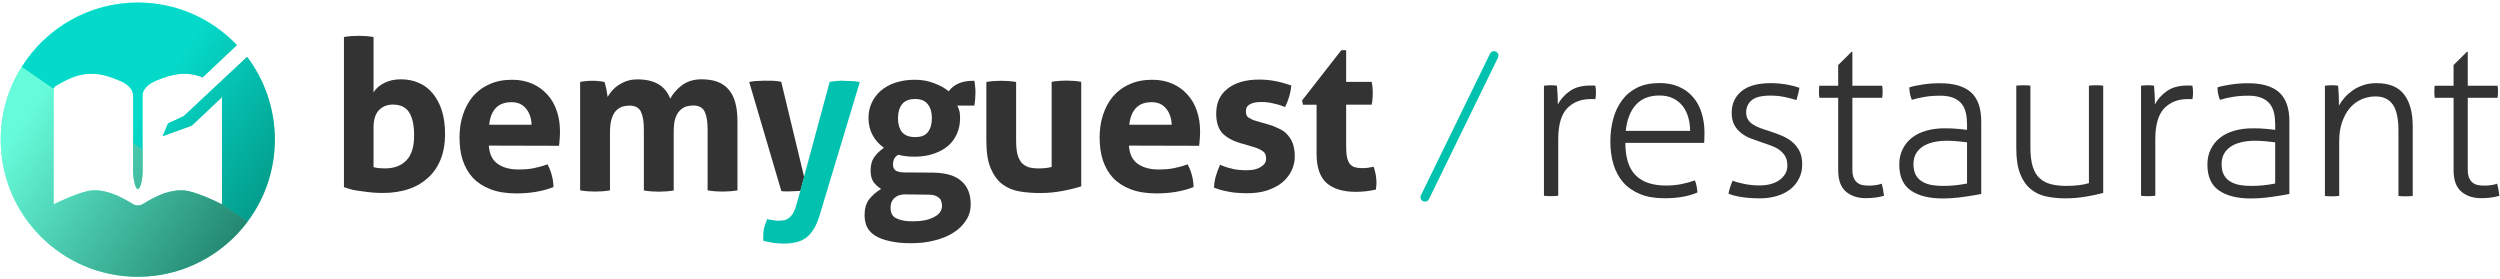
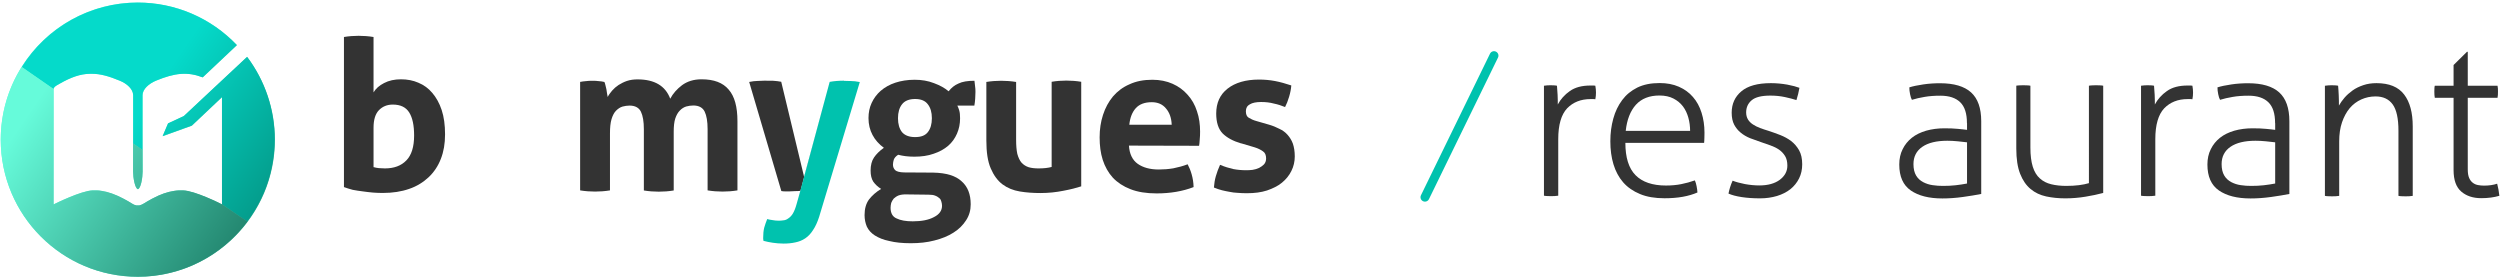
<svg xmlns="http://www.w3.org/2000/svg" id="Livello_1" viewBox="0 0 273 30.5">
  <defs>
    <style>.cls-1{fill:#00c2ae;}.cls-2{fill:#333;}.cls-3{fill:url(#Sfumatura_senza_nome_108);}.cls-4{fill:url(#Sfumatura_senza_nome_39);}.cls-5{fill:url(#Sfumatura_senza_nome_37);}</style>
    <linearGradient id="Sfumatura_senza_nome_37" x1="9375.82" y1="3758.41" x2="9394.29" y2="3745.75" gradientTransform="translate(-16664.7 6688.12) scale(1.78 -1.78)" gradientUnits="userSpaceOnUse">
      <stop offset="0" stop-color="#66fbda" />
      <stop offset="1" stop-color="#024d3b" />
    </linearGradient>
    <linearGradient id="Sfumatura_senza_nome_108" x1="9545.95" y1="3549.61" x2="9564.45" y2="3536.93" gradientTransform="translate(-16963.08 6311.02) scale(1.78 -1.78)" gradientUnits="userSpaceOnUse">
      <stop offset="0" stop-color="#05daca" />
      <stop offset="1" stop-color="#024735" />
    </linearGradient>
    <linearGradient id="Sfumatura_senza_nome_39" x1="9555.06" y1="3533.16" x2="9536.58" y2="3545.82" gradientTransform="translate(-16963.08 6311.02) scale(1.78 -1.78)" gradientUnits="userSpaceOnUse">
      <stop offset="0" stop-color="#024d3b" />
      <stop offset="1" stop-color="#66fbda" />
    </linearGradient>
  </defs>
  <g id="g487125">
    <g id="g487115">
      <path id="path487099" class="cls-2" d="M37.56,4.04c.54-.09,1.08-.13,1.6-.13s1.08,.04,1.63,.13v6.05c.24-.41,.62-.75,1.15-1.02,.53-.28,1.15-.41,1.84-.41s1.33,.12,1.9,.37c.61,.25,1.11,.62,1.53,1.12,.42,.49,.77,1.11,1.02,1.86s.37,1.64,.37,2.66-.15,1.89-.46,2.68c-.3,.78-.75,1.45-1.33,2-.58,.54-1.28,.99-2.14,1.28-.83,.29-1.8,.44-2.85,.44-.34,0-.7-.01-1.08-.04-.37-.03-.74-.08-1.12-.13-.38-.04-.75-.11-1.1-.17-.36-.09-.67-.2-.96-.3V4.04h-.02Zm3.24,14.21c.17,.05,.37,.09,.58,.11,.22,.01,.42,.03,.65,.03,1,0,1.78-.29,2.34-.87,.57-.58,.85-1.49,.85-2.72,0-1.1-.17-1.93-.53-2.51-.36-.58-.95-.87-1.8-.87-.62,0-1.12,.21-1.52,.62-.38,.4-.58,1.03-.58,1.9v4.33h.01Z" />
-       <path id="path487101" class="cls-2" d="M53.38,15.89c.05,.91,.38,1.59,.96,2s1.35,.62,2.3,.62c.52,0,1.06-.04,1.59-.13,.54-.11,1.07-.25,1.56-.44,.16,.3,.32,.67,.44,1.1,.12,.42,.2,.89,.21,1.39-1.19,.46-2.54,.69-4.04,.69-1.1,0-2.06-.15-2.85-.46-.78-.3-1.43-.73-1.93-1.26-.49-.54-.86-1.2-1.1-1.94-.24-.75-.34-1.57-.34-2.46s.12-1.69,.37-2.46,.61-1.43,1.08-2c.49-.57,1.08-1.02,1.8-1.33,.73-.34,1.55-.5,2.51-.5,.82,0,1.56,.15,2.21,.44s1.19,.69,1.63,1.19c.46,.5,.81,1.11,1.03,1.81,.24,.69,.34,1.43,.34,2.23,0,.29-.01,.58-.04,.87-.01,.28-.04,.49-.07,.67l-7.66-.02Zm4.67-2.27c-.03-.74-.24-1.33-.62-1.77-.37-.46-.89-.69-1.56-.69-.77,0-1.35,.22-1.74,.65-.4,.42-.63,1.03-.71,1.81h4.63Z" />
      <path id="path487103" class="cls-2" d="M63.33,8.95c.22-.04,.42-.08,.65-.09,.22-.03,.45-.04,.71-.04s.49,.01,.69,.04c.21,.01,.41,.04,.62,.09,.04,.08,.08,.2,.11,.34,.04,.13,.08,.29,.11,.46,.03,.15,.05,.3,.07,.46,.03,.15,.05,.29,.07,.38,.12-.24,.29-.46,.48-.69,.21-.24,.44-.44,.71-.62,.28-.17,.58-.33,.91-.44,.36-.12,.74-.17,1.16-.17,1.85,0,3.04,.7,3.57,2.11,.3-.57,.74-1.06,1.28-1.47,.57-.42,1.27-.65,2.14-.65,1.35,0,2.33,.37,2.96,1.12,.65,.74,.96,1.89,.96,3.46v7.55c-.54,.09-1.1,.13-1.63,.13s-1.08-.04-1.63-.13v-6.7c0-.82-.11-1.47-.32-1.9s-.62-.67-1.24-.67c-.26,0-.52,.04-.78,.11-.25,.08-.48,.22-.69,.44-.21,.21-.37,.49-.5,.87-.12,.37-.17,.85-.17,1.45v6.41c-.54,.09-1.1,.13-1.63,.13s-1.08-.04-1.63-.13v-6.7c0-.82-.11-1.47-.32-1.9s-.62-.67-1.24-.67c-.26,0-.52,.04-.78,.11-.26,.08-.49,.24-.71,.46-.21,.22-.36,.52-.48,.91-.12,.4-.17,.91-.17,1.56v6.22c-.54,.09-1.1,.13-1.63,.13s-1.08-.04-1.63-.13V8.93h.02v.02Z" />
      <path id="path487105" class="cls-2" d="M101.93,18.85c1.4,.03,2.43,.34,3.08,.95,.66,.58,.99,1.41,.99,2.51,0,.65-.16,1.22-.5,1.74-.34,.53-.79,.99-1.39,1.36-.58,.37-1.27,.65-2.07,.85-.79,.21-1.65,.3-2.58,.3s-1.7-.08-2.34-.24c-.65-.13-1.16-.34-1.59-.61-.4-.26-.69-.58-.87-.96-.16-.38-.25-.81-.25-1.26,0-.69,.16-1.26,.48-1.7,.34-.44,.78-.83,1.33-1.16-.36-.22-.63-.48-.85-.78-.21-.32-.3-.73-.3-1.22,0-.58,.12-1.06,.37-1.43,.25-.37,.61-.73,1.08-1.06-.53-.38-.95-.85-1.24-1.4-.29-.54-.44-1.16-.44-1.84,0-.61,.11-1.15,.34-1.65,.24-.52,.57-.96,.99-1.33,.44-.38,.99-.69,1.6-.89s1.33-.32,2.11-.32,1.47,.12,2.11,.37c.65,.24,1.18,.53,1.6,.89,.29-.38,.65-.67,1.08-.85,.42-.21,1.02-.3,1.74-.3,.03,.21,.05,.4,.07,.61,.03,.17,.04,.38,.04,.61,0,.25-.01,.49-.03,.74s-.04,.49-.09,.75h-1.86c.08,.15,.15,.34,.21,.54s.09,.49,.09,.85c0,.61-.11,1.15-.34,1.68-.22,.5-.53,.95-.96,1.32s-.96,.66-1.59,.87c-.62,.22-1.32,.32-2.1,.32-.66,0-1.24-.07-1.77-.21-.26,.16-.42,.36-.48,.54-.05,.17-.09,.36-.09,.53,0,.25,.08,.44,.24,.61,.16,.15,.49,.24,.99,.25l3.22,.02Zm-2.95,2.38c-.34-.01-.62,.03-.85,.11-.22,.09-.38,.21-.53,.34-.12,.15-.22,.32-.28,.48-.04,.17-.07,.36-.07,.53,0,.58,.22,.98,.65,1.16,.44,.22,1.03,.32,1.77,.32,.96,0,1.74-.15,2.31-.46,.61-.3,.89-.73,.89-1.24,0-.15-.03-.3-.07-.44-.03-.13-.09-.28-.21-.38s-.26-.21-.46-.28c-.17-.08-.44-.11-.75-.11l-2.39-.03Zm.95-6.26c.65,0,1.1-.17,1.39-.54s.44-.87,.44-1.52-.15-1.15-.44-1.52c-.28-.38-.74-.58-1.39-.58s-1.14,.2-1.43,.58c-.29,.37-.44,.87-.44,1.52s.15,1.15,.44,1.52c.3,.35,.77,.54,1.43,.54Z" />
      <path id="path487107" class="cls-2" d="M107.7,8.95c.54-.09,1.1-.13,1.63-.13s1.08,.04,1.63,.13v6.29c0,.63,.04,1.15,.13,1.56,.11,.4,.26,.73,.46,.96,.22,.24,.48,.4,.78,.5,.3,.09,.67,.13,1.08,.13,.57,0,1.04-.05,1.43-.16V8.93c.54-.09,1.08-.13,1.6-.13s1.08,.04,1.63,.13v11.42c-.49,.16-1.14,.33-1.94,.48-.79,.16-1.63,.25-2.51,.25-.78,0-1.53-.05-2.25-.17-.73-.12-1.36-.38-1.9-.78-.53-.4-.96-.99-1.28-1.74-.33-.75-.48-1.78-.48-3.05v-6.37h-.02Z" />
      <path id="path487109" class="cls-2" d="M123.28,15.89c.05,.91,.38,1.59,.96,2s1.35,.62,2.3,.62c.52,0,1.06-.04,1.59-.13,.54-.11,1.07-.25,1.56-.44,.16,.3,.32,.67,.44,1.1,.12,.42,.2,.89,.21,1.39-1.19,.46-2.54,.69-4.04,.69-1.1,0-2.06-.15-2.85-.46-.78-.3-1.43-.73-1.93-1.26-.49-.54-.86-1.2-1.1-1.94-.24-.75-.34-1.57-.34-2.46s.12-1.69,.37-2.46c.25-.77,.61-1.43,1.08-2,.49-.57,1.08-1.02,1.8-1.33,.73-.34,1.55-.5,2.51-.5,.82,0,1.56,.15,2.21,.44s1.19,.69,1.63,1.19c.46,.5,.81,1.11,1.03,1.81,.24,.69,.34,1.43,.34,2.23,0,.29-.01,.58-.04,.87-.01,.28-.04,.49-.07,.67l-7.66-.02Zm4.67-2.27c-.03-.74-.24-1.33-.62-1.77-.37-.46-.89-.69-1.56-.69-.77,0-1.35,.22-1.74,.65s-.63,1.03-.71,1.81h4.63Z" />
      <path id="path487111" class="cls-2" d="M135.53,15.66c-.86-.25-1.53-.61-2.01-1.08-.48-.49-.71-1.22-.71-2.18,0-1.16,.41-2.07,1.24-2.72s1.98-.99,3.42-.99c.61,0,1.19,.05,1.77,.16s1.16,.28,1.77,.48c-.03,.4-.11,.81-.24,1.24-.12,.42-.28,.81-.44,1.12-.37-.15-.77-.29-1.22-.38-.44-.12-.9-.17-1.4-.17-.52,0-.94,.08-1.22,.25-.29,.15-.44,.41-.44,.75s.09,.58,.3,.71c.22,.13,.5,.28,.89,.38l1.32,.38c.42,.12,.81,.28,1.15,.46,.36,.16,.65,.38,.89,.65s.44,.58,.58,.96c.13,.38,.21,.85,.21,1.4s-.12,1.1-.37,1.59c-.24,.49-.58,.91-1.03,1.28-.44,.36-.99,.63-1.63,.85-.65,.21-1.37,.3-2.18,.3-.37,0-.7-.01-1.02-.04-.3-.01-.61-.05-.89-.11-.28-.04-.54-.11-.82-.17-.28-.07-.58-.17-.89-.3,.03-.41,.09-.82,.21-1.24,.12-.42,.28-.83,.46-1.24,.5,.21,.99,.36,1.43,.46,.46,.09,.94,.13,1.43,.13,.22,0,.44-.01,.69-.04,.26-.04,.49-.11,.71-.21,.22-.11,.38-.24,.53-.38,.15-.16,.24-.38,.24-.65,0-.37-.11-.63-.34-.78-.22-.16-.52-.32-.91-.44l-1.45-.43Z" />
-       <path id="path487113" class="cls-2" d="M143.78,11.44h-1.49l-.11-.46,4.29-5.5h.53v3.46h2.79c.04,.24,.08,.44,.09,.62s.03,.37,.03,.58c0,.22-.01,.42-.03,.62-.01,.2-.04,.42-.09,.67h-2.79v4.66c0,.48,.04,.86,.11,1.15,.08,.29,.17,.52,.32,.69,.15,.16,.34,.29,.54,.34,.22,.05,.46,.09,.75,.09,.24,0,.45-.01,.67-.04,.24-.04,.42-.08,.61-.11,.11,.29,.17,.61,.24,.91,.04,.3,.07,.58,.07,.82,0,.16-.01,.32-.03,.44,0,.11-.01,.22-.03,.32-.7,.16-1.43,.25-2.18,.25-1.4,0-2.46-.32-3.2-.96-.74-.66-1.1-1.73-1.1-3.2v-5.34h.01Z" />
    </g>
    <g id="g487123">
      <g id="g487121">
        <path id="path487117" class="cls-2" d="M83.47,8.81c-.24,0-.48,.01-.75,.03-.26,0-.57,.04-.91,.11l3.51,11.91c.12,.03,.26,.04,.41,.04h.48c.22,0,.42-.01,.62-.03,.22,0,.41-.01,.58-.03l3.21-11.91-2.81,10.39-2.5-10.39c-.26-.05-.54-.09-.87-.11-.34-.01-.64-.01-.96-.01h0Z" />
        <path id="path487119" class="cls-1" d="M83.47,8.81c.3,0,.62,.01,.95,.03-.32-.02-.63-.03-.95-.03Zm0,0c-.24,0-.48,.01-.75,.03,.27-.02,.51-.03,.75-.03Zm-.75,.02c-.13,0-.28,.01-.42,.03,.14-.01,.28-.03,.42-.03Zm1.7,0c.16,.01,.32,.03,.46,.04-.14-.01-.3-.02-.46-.04Zm7.74-.02c-.53,0-1.06,.04-1.56,.13l-3.21,11.91-.4,1.43c-.12,.44-.26,.79-.41,1.04-.15,.25-.33,.42-.5,.53-.16,.12-.34,.2-.53,.21-.17,.03-.37,.04-.54,.04-.24,0-.46-.03-.69-.07-.24-.03-.41-.07-.54-.11-.12,.3-.24,.62-.33,.95-.08,.34-.11,.69-.11,1.06v.16c0,.05,.01,.13,.03,.21,.34,.09,.67,.16,1.02,.21,.36,.05,.74,.09,1.18,.09s.89-.04,1.28-.13c.4-.08,.75-.22,1.08-.44s.61-.52,.85-.9c.26-.38,.48-.86,.67-1.45l4.44-14.72c-.38-.08-.71-.11-.98-.11-.26-.01-.5-.02-.74-.02h0Zm-6.87,12.06c.05,.01,.12,.03,.2,.04-.07-.01-.13-.03-.2-.04Zm.2,.03c.07,.01,.13,.01,.22,.01-.06,0-.14,0-.22-.01Z" />
      </g>
    </g>
  </g>
  <path class="cls-1" d="M155.6,22.02c-.07,0-.14-.02-.21-.05-.24-.12-.34-.41-.22-.65l7.54-15.46c.12-.24,.41-.34,.65-.22,.24,.12,.34,.41,.22,.65l-7.54,15.46c-.08,.17-.26,.27-.43,.27Z" />
  <g id="g563367">
    <path id="path563361" class="cls-5" d="M15.05,.28C6.78,.28,.08,6.98,.08,15.25s6.7,14.97,14.97,14.97,14.97-6.7,14.97-14.97c0-3.27-1.08-6.44-3.03-9.03l-6.92,6.47-1.72,.8-.59,1.39,3.19-1.15,3.29-3.11v11.71c-.12-.07-3-1.51-4.26-1.53h-.24s-.1,0-.15,0h-.07c-.16,0-.34,.03-.51,.05-.75,.11-1.51,.38-2.32,.81-.08,.05-.18,.08-.26,.14-.23,.12-.48,.27-.72,.42-.19,.11-.35,.19-.51,.22-.05,0-.1,0-.16,0-.05,0-.11,0-.16,0-.16-.03-.33-.1-.51-.22-.25-.16-.49-.3-.72-.42-.08-.05-.18-.1-.26-.14-.81-.42-1.57-.7-2.32-.81-.18-.03-.34-.05-.51-.05h-.07s-.1,0-.15,0h-.24c-1.24,.03-4.13,1.46-4.26,1.53V9.73c0-.11,.15-.3,.33-.4,.11-.07,.22-.12,.33-.19,1.24-.71,2.27-1.08,3.34-1.09h.22c.9,0,1.86,.27,3.03,.76,.76,.31,1.45,.91,1.45,1.58,0,3.21,0,4.82,0,8.36,0,.65,.2,1.83,.52,1.92,.33-.08,.52-1.28,.52-1.92,0-3.53-.03-5.16,0-8.36,0-.67,.7-1.26,1.45-1.58,2.09-.87,3.48-1,5.12-.37l3.73-3.52C23.03,1.94,19.13,.28,15.05,.28h0Z" />
    <path id="path563363" class="cls-3" d="M15.05,.28c-5.16,0-9.95,2.67-12.68,7.05l3.47,2.39c0-.11,.15-.27,.33-.38,.11-.07,.22-.12,.33-.19,1.24-.71,2.27-1.08,3.34-1.09h.22c.9,0,1.86,.27,3.03,.76,.76,.31,1.45,.91,1.45,1.58,0,2.06,0,3.6,0,5.29l1.02,.7c0-1.98,0-3.67,0-5.99,0-.67,.7-1.26,1.45-1.58,2.09-.87,3.48-1,5.12-.37l3.73-3.52C23.03,1.94,19.13,.28,15.05,.28h0Zm11.94,5.92l-6.92,6.47-1.72,.8-.59,1.39,3.19-1.15,3.29-3.11v11.71l2.76,1.88c1.95-2.58,2.99-5.73,3-8.96,0-3.26-1.06-6.42-3.02-9.03Z" />
    <path id="path563365" class="cls-4" d="M2.37,7.32C.87,9.69,.08,12.44,.08,15.25,.08,23.52,6.78,30.22,15.05,30.22c4.72,0,9.14-2.24,11.97-6.02l-2.76-1.88h0c-.12-.07-3-1.51-4.26-1.53h-.24s-.1,0-.15,0h-.07c-.16,0-.34,.03-.51,.05-.75,.11-1.51,.38-2.32,.81-.08,.05-.18,.08-.26,.14-.23,.12-.48,.27-.72,.42-.19,.11-.35,.19-.51,.22-.05,0-.1,0-.16,0-.05,0-.11,0-.16,0-.16-.03-.33-.1-.51-.22-.25-.16-.49-.3-.72-.42-.08-.05-.18-.1-.26-.14-.81-.42-1.57-.7-2.32-.81-.18-.03-.34-.05-.51-.05h-.07s-.1,0-.15,0h-.24c-1.24,.03-4.13,1.46-4.26,1.53V9.73h0s-3.45-2.4-3.45-2.4ZM14.53,15.66c0,.94,0,1.81,0,3.07,0,.65,.2,1.83,.52,1.92,.33-.08,.52-1.28,.52-1.92,0-.97,0-1.61,0-2.37l-1.03-.7Z" />
  </g>
  <g>
    <path class="cls-2" d="M168.61,9.36c.13-.02,.25-.03,.37-.04,.12,0,.23-.01,.34-.01,.13,0,.24,0,.35,.01,.11,0,.23,.02,.35,.04,.03,.28,.05,.62,.07,1,.02,.38,.02,.73,.02,1.05,.31-.58,.75-1.07,1.32-1.47,.57-.4,1.31-.6,2.24-.6h.25c.09,0,.18,0,.29,.02,.05,.27,.07,.52,.07,.75,0,.25-.02,.49-.07,.73-.13-.02-.22-.02-.29-.02h-.22c-1.07,0-1.92,.34-2.57,1.01-.64,.68-.97,1.8-.97,3.37v6.17c-.09,.02-.22,.03-.39,.04-.16,0-.29,.01-.39,.01-.08,0-.2,0-.38-.01-.17,0-.31-.02-.4-.04V9.36Z" />
    <path class="cls-2" d="M177.49,15.6c0,1.6,.37,2.78,1.11,3.53,.74,.75,1.85,1.13,3.32,1.13,.6,0,1.15-.05,1.66-.15,.51-.1,1.01-.24,1.5-.41,.08,.17,.14,.39,.19,.64s.08,.48,.09,.68c-.46,.2-.99,.36-1.6,.47-.61,.11-1.28,.16-2,.16-1.04,0-1.93-.15-2.67-.46-.75-.31-1.36-.73-1.84-1.28-.48-.55-.83-1.21-1.06-1.97-.23-.76-.34-1.6-.34-2.51s.11-1.7,.32-2.47c.21-.77,.53-1.44,.97-2.03,.43-.58,.99-1.04,1.66-1.37,.68-.33,1.48-.49,2.43-.49,.79,0,1.48,.13,2.1,.4,.61,.27,1.13,.64,1.54,1.12,.42,.48,.73,1.05,.94,1.72,.21,.67,.32,1.39,.32,2.18,0,.14,0,.32-.01,.54,0,.22-.02,.41-.03,.57h-8.58Zm7.07-1.3c0-.49-.06-.97-.19-1.44-.13-.47-.32-.88-.59-1.24-.27-.35-.61-.64-1.04-.86-.42-.22-.93-.33-1.53-.33-1.1,0-1.96,.34-2.57,1.01-.61,.68-.98,1.63-1.11,2.85h7.02Z" />
    <path class="cls-2" d="M189.2,19.73c.35,.14,.79,.26,1.34,.37,.55,.1,1.08,.15,1.58,.15,.94,0,1.69-.21,2.24-.62,.55-.42,.82-.93,.82-1.54,0-.42-.08-.77-.25-1.05s-.39-.51-.66-.7c-.28-.19-.59-.34-.93-.46-.35-.12-.7-.24-1.06-.37-.39-.13-.78-.27-1.17-.42-.39-.16-.73-.36-1.02-.6-.3-.24-.54-.54-.72-.88-.18-.35-.27-.78-.27-1.3,0-.96,.35-1.74,1.05-2.33,.7-.6,1.78-.9,3.24-.9,.61,0,1.21,.06,1.78,.16,.57,.11,1.02,.23,1.33,.35-.08,.46-.19,.9-.33,1.34-.33-.11-.75-.22-1.26-.33-.51-.11-1.04-.16-1.59-.16-.96,0-1.64,.17-2.04,.51-.4,.34-.6,.78-.6,1.33,0,.3,.07,.55,.2,.77,.13,.21,.31,.39,.54,.54,.23,.15,.49,.28,.78,.39,.29,.11,.6,.21,.93,.31,.42,.14,.85,.29,1.28,.46s.82,.38,1.18,.65c.35,.27,.64,.61,.87,1.01,.23,.41,.34,.92,.34,1.53,0,.57-.11,1.08-.34,1.54-.23,.46-.55,.86-.95,1.18-.41,.32-.9,.57-1.46,.74-.57,.17-1.19,.26-1.86,.26-.75,0-1.43-.05-2.01-.14-.59-.09-1.07-.22-1.43-.38,.09-.47,.24-.94,.45-1.41Z" />
-     <path class="cls-2" d="M200.73,10.68h-2.05c-.02-.08-.03-.18-.04-.31s-.01-.25-.01-.38,0-.24,.01-.35c0-.11,.02-.2,.04-.28h2.05v-2.26l1.46-1.44h.09v3.7h3.25c.02,.08,.03,.17,.04,.28,0,.11,.01,.23,.01,.35s0,.25-.01,.38-.02,.23-.04,.31h-3.25v7.82c0,.39,.05,.7,.15,.93,.1,.23,.23,.4,.4,.53,.17,.13,.35,.21,.57,.25,.21,.04,.43,.06,.65,.06,.55,0,1.03-.07,1.44-.21,.11,.41,.19,.85,.24,1.32-.57,.17-1.23,.26-1.98,.26-.9,0-1.62-.24-2.18-.72-.56-.48-.84-1.26-.84-2.35v-7.89Z" />
    <path class="cls-2" d="M214.79,13.44c0-1.04-.24-1.79-.73-2.27-.49-.48-1.21-.72-2.17-.72-.63,0-1.2,.04-1.72,.13-.52,.09-.98,.19-1.39,.32-.08-.14-.15-.35-.2-.61-.06-.27-.08-.52-.08-.75,.41-.13,.91-.23,1.51-.32,.6-.09,1.21-.13,1.84-.13,1.52,0,2.65,.33,3.39,1s1.11,1.72,1.11,3.15v7.94c-.55,.11-1.22,.22-2,.33-.79,.11-1.53,.16-2.24,.16-1.46,0-2.61-.29-3.45-.87-.84-.58-1.26-1.52-1.26-2.83,0-.63,.12-1.19,.37-1.68,.24-.49,.58-.91,1.01-1.25,.43-.34,.95-.59,1.56-.77,.61-.17,1.27-.26,1.99-.26,.57,0,1.05,.02,1.46,.06s.75,.07,1.01,.11v-.73Zm0,2.1c-.27-.03-.6-.07-1-.11s-.78-.06-1.14-.06c-1.18,0-2.09,.22-2.73,.66-.64,.44-.97,1.07-.97,1.89,0,.52,.1,.93,.29,1.25s.45,.55,.77,.72c.31,.16,.66,.28,1.04,.33,.38,.06,.75,.08,1.13,.08,.49,0,.94-.02,1.37-.07s.84-.11,1.25-.19v-4.5Z" />
    <path class="cls-2" d="M220.16,9.36c.09-.02,.23-.03,.4-.04,.17,0,.3-.01,.38-.01,.09,0,.22,0,.39,.01,.16,0,.29,.02,.39,.04v6.76c0,.85,.09,1.54,.26,2.09,.17,.54,.43,.97,.77,1.27,.34,.31,.75,.52,1.24,.64,.49,.12,1.04,.18,1.65,.18,.52,0,.98-.03,1.39-.08,.41-.05,.77-.13,1.08-.22V9.36c.09-.02,.23-.03,.4-.04,.17,0,.3-.01,.38-.01,.09,0,.22,0,.39,.01,.16,0,.29,.02,.39,.04v11.71c-.58,.16-1.23,.29-1.94,.41-.72,.12-1.45,.18-2.2,.18s-1.43-.07-2.09-.21c-.65-.14-1.22-.41-1.7-.81-.48-.4-.86-.95-1.14-1.66-.28-.71-.42-1.63-.42-2.76v-6.86Z" />
    <path class="cls-2" d="M233.81,9.36c.13-.02,.25-.03,.37-.04,.12,0,.23-.01,.34-.01,.13,0,.24,0,.35,.01,.11,0,.23,.02,.35,.04,.03,.28,.05,.62,.07,1,.02,.38,.02,.73,.02,1.05,.31-.58,.75-1.07,1.32-1.47,.57-.4,1.31-.6,2.24-.6h.25c.09,0,.18,0,.29,.02,.05,.27,.07,.52,.07,.75,0,.25-.02,.49-.07,.73-.13-.02-.22-.02-.29-.02h-.22c-1.07,0-1.92,.34-2.57,1.01-.64,.68-.97,1.8-.97,3.37v6.17c-.09,.02-.22,.03-.39,.04-.16,0-.29,.01-.39,.01-.08,0-.2,0-.38-.01-.17,0-.31-.02-.4-.04V9.36Z" />
    <path class="cls-2" d="M248.44,13.44c0-1.04-.24-1.79-.73-2.27-.49-.48-1.21-.72-2.17-.72-.63,0-1.2,.04-1.72,.13-.52,.09-.98,.19-1.39,.32-.08-.14-.15-.35-.2-.61-.06-.27-.08-.52-.08-.75,.41-.13,.91-.23,1.51-.32,.6-.09,1.21-.13,1.84-.13,1.52,0,2.65,.33,3.39,1s1.11,1.72,1.11,3.15v7.94c-.55,.11-1.22,.22-2,.33-.79,.11-1.53,.16-2.24,.16-1.46,0-2.61-.29-3.45-.87-.84-.58-1.26-1.52-1.26-2.83,0-.63,.12-1.19,.37-1.68,.24-.49,.58-.91,1.01-1.25,.43-.34,.95-.59,1.56-.77,.61-.17,1.27-.26,1.99-.26,.57,0,1.05,.02,1.46,.06s.75,.07,1.01,.11v-.73Zm0,2.1c-.27-.03-.6-.07-1-.11s-.78-.06-1.14-.06c-1.18,0-2.09,.22-2.73,.66-.64,.44-.97,1.07-.97,1.89,0,.52,.1,.93,.29,1.25s.45,.55,.77,.72c.31,.16,.66,.28,1.04,.33,.38,.06,.75,.08,1.13,.08,.49,0,.94-.02,1.37-.07s.84-.11,1.25-.19v-4.5Z" />
    <path class="cls-2" d="M253.91,9.36c.13-.02,.25-.03,.37-.04,.12,0,.23-.01,.34-.01,.13,0,.24,0,.35,.01,.11,0,.23,.02,.35,.04,.03,.28,.05,.64,.07,1.06,.02,.42,.02,.79,.02,1.11,.16-.28,.36-.57,.61-.86,.25-.29,.55-.55,.88-.79s.73-.43,1.17-.58c.44-.15,.92-.22,1.44-.22,1.38,0,2.39,.41,3.02,1.24,.63,.82,.94,1.98,.94,3.48v7.59c-.09,.02-.22,.03-.39,.04-.16,0-.29,.01-.39,.01-.08,0-.21,0-.38-.01-.17,0-.31-.02-.4-.04v-7.12c0-1.33-.21-2.29-.63-2.87s-1.04-.87-1.87-.87c-.55,0-1.07,.11-1.56,.33-.49,.22-.91,.54-1.26,.95-.35,.42-.63,.93-.84,1.54s-.31,1.31-.31,2.1v5.94c-.09,.02-.22,.03-.39,.04-.16,0-.29,.01-.39,.01-.08,0-.2,0-.38-.01-.17,0-.31-.02-.4-.04V9.36Z" />
    <path class="cls-2" d="M267.93,10.68h-2.05c-.02-.08-.03-.18-.04-.31s-.01-.25-.01-.38,0-.24,.01-.35c0-.11,.02-.2,.04-.28h2.05v-2.26l1.46-1.44h.09v3.7h3.25c.02,.08,.03,.17,.04,.28,0,.11,.01,.23,.01,.35s0,.25-.01,.38-.02,.23-.04,.31h-3.25v7.82c0,.39,.05,.7,.15,.93,.1,.23,.23,.4,.4,.53,.17,.13,.35,.21,.57,.25,.21,.04,.43,.06,.65,.06,.55,0,1.03-.07,1.44-.21,.11,.41,.19,.85,.24,1.32-.57,.17-1.23,.26-1.98,.26-.9,0-1.62-.24-2.18-.72-.56-.48-.84-1.26-.84-2.35v-7.89Z" />
  </g>
</svg>